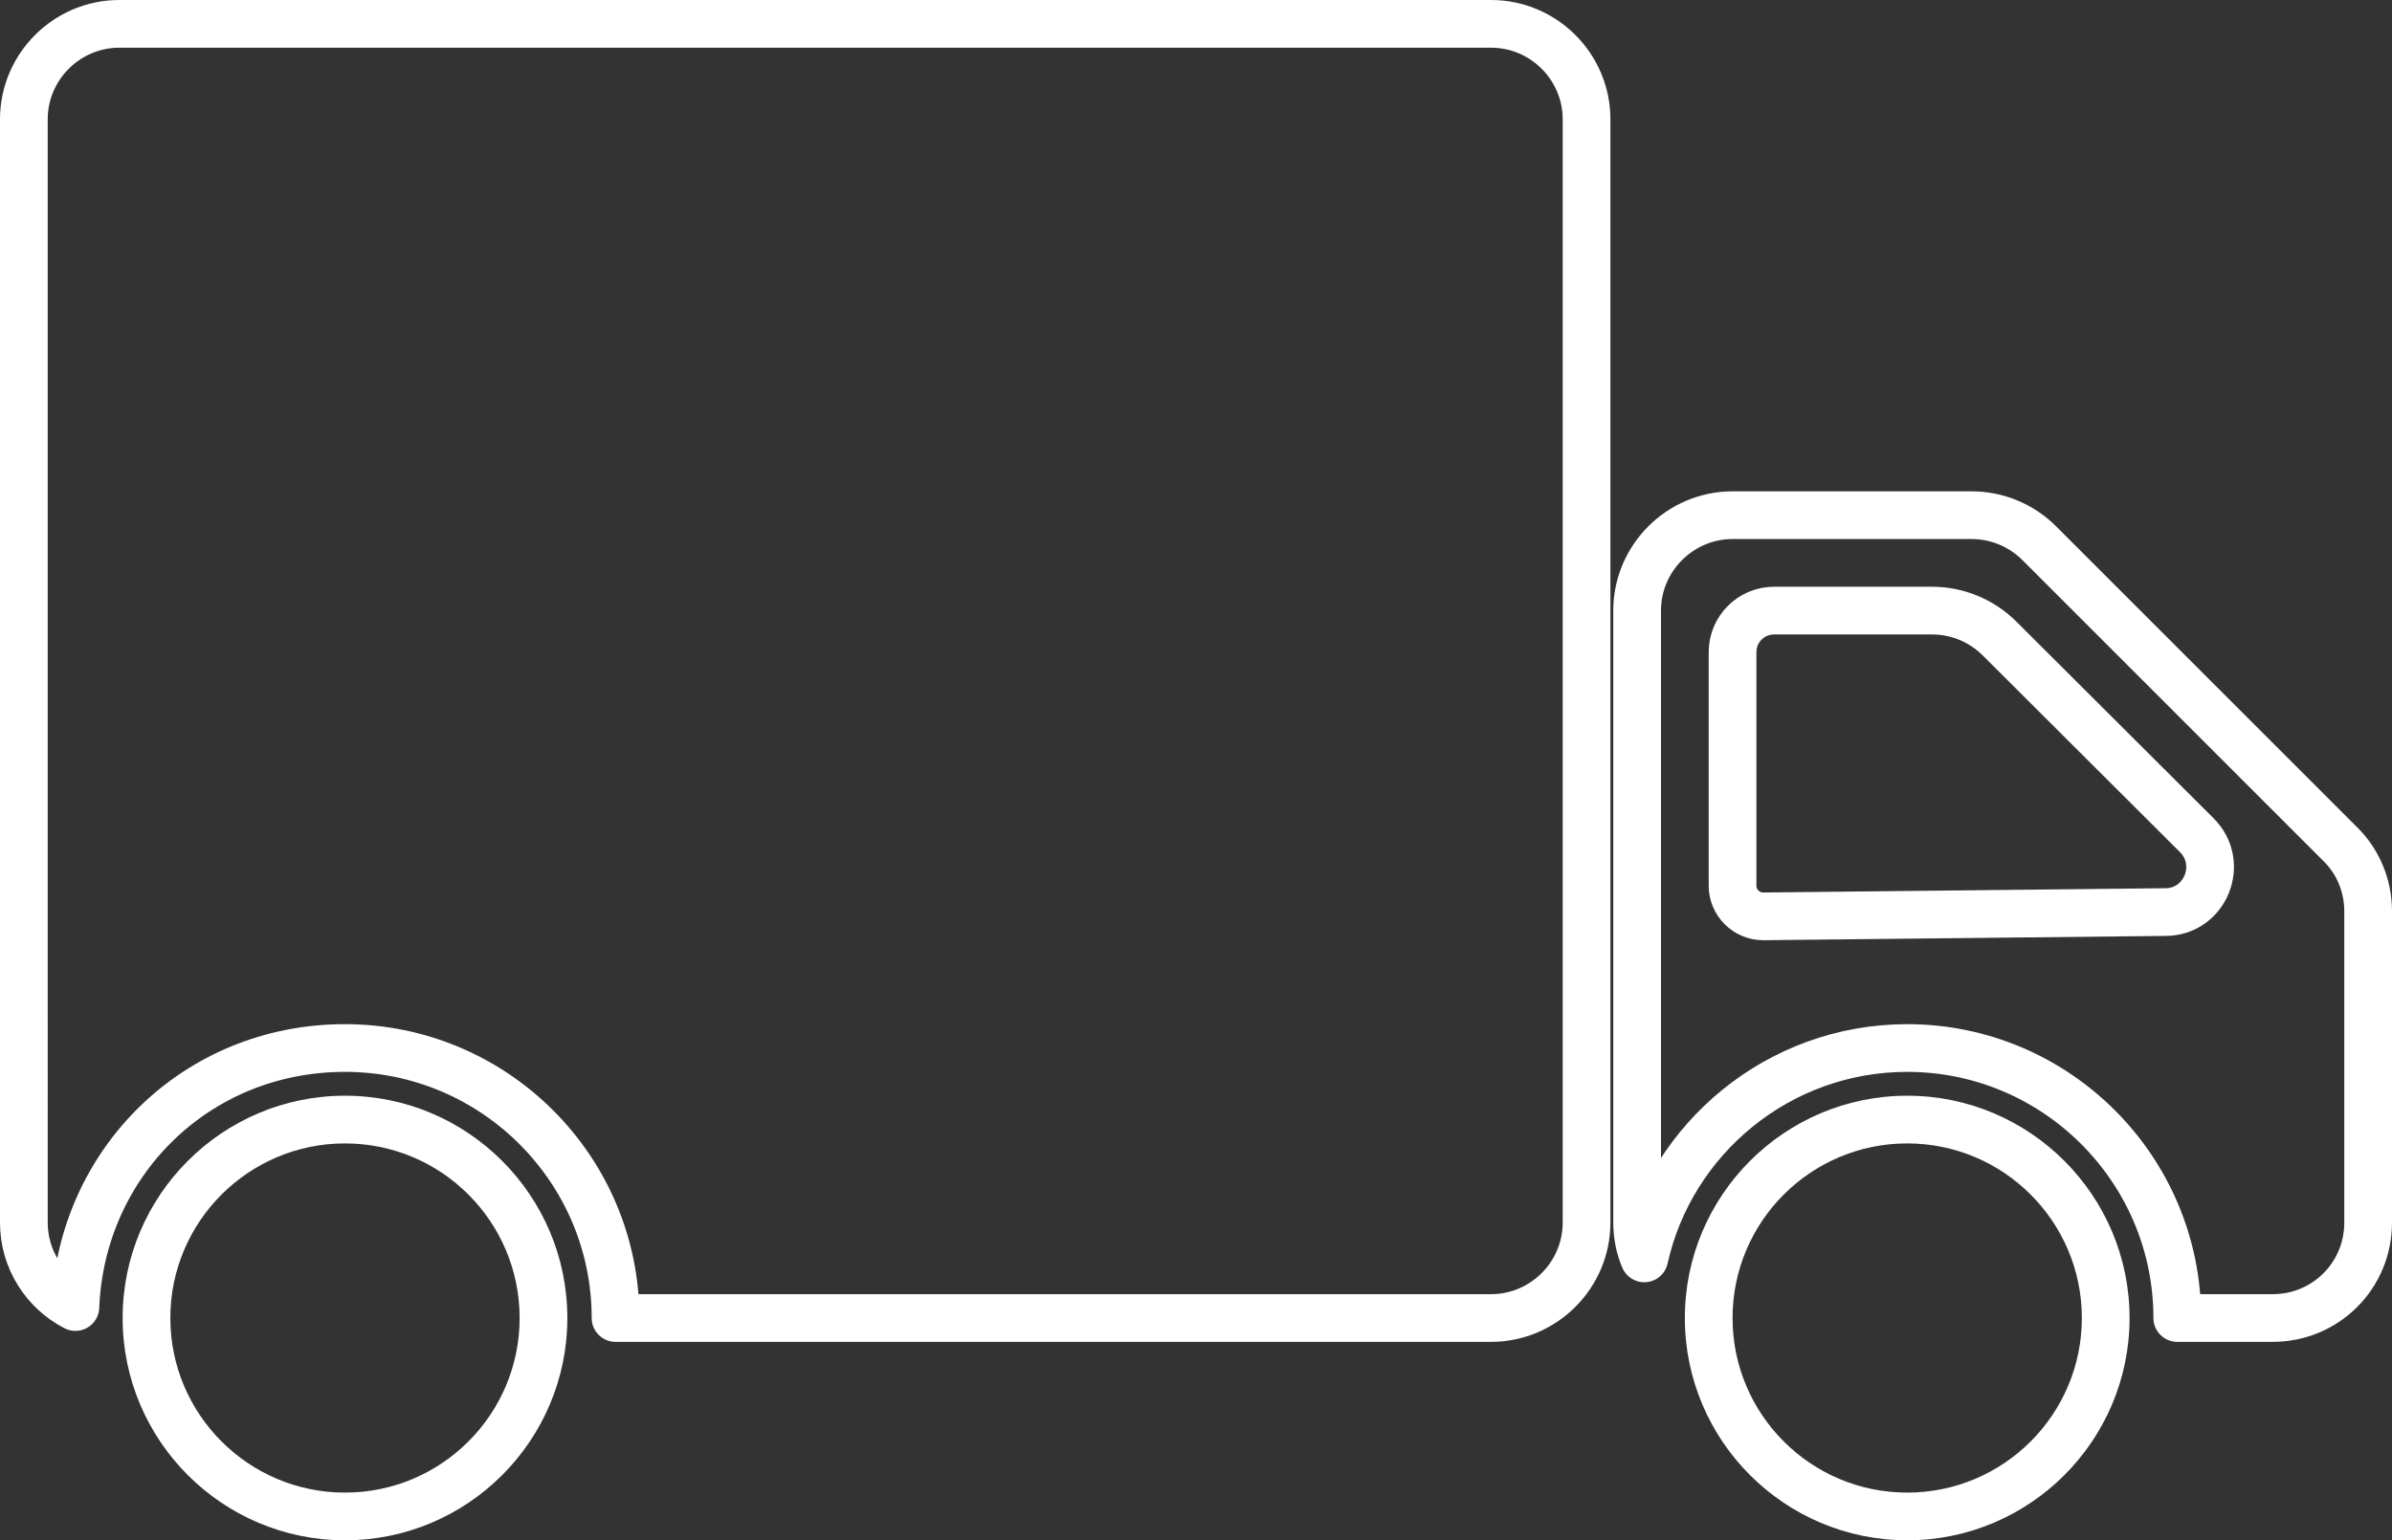
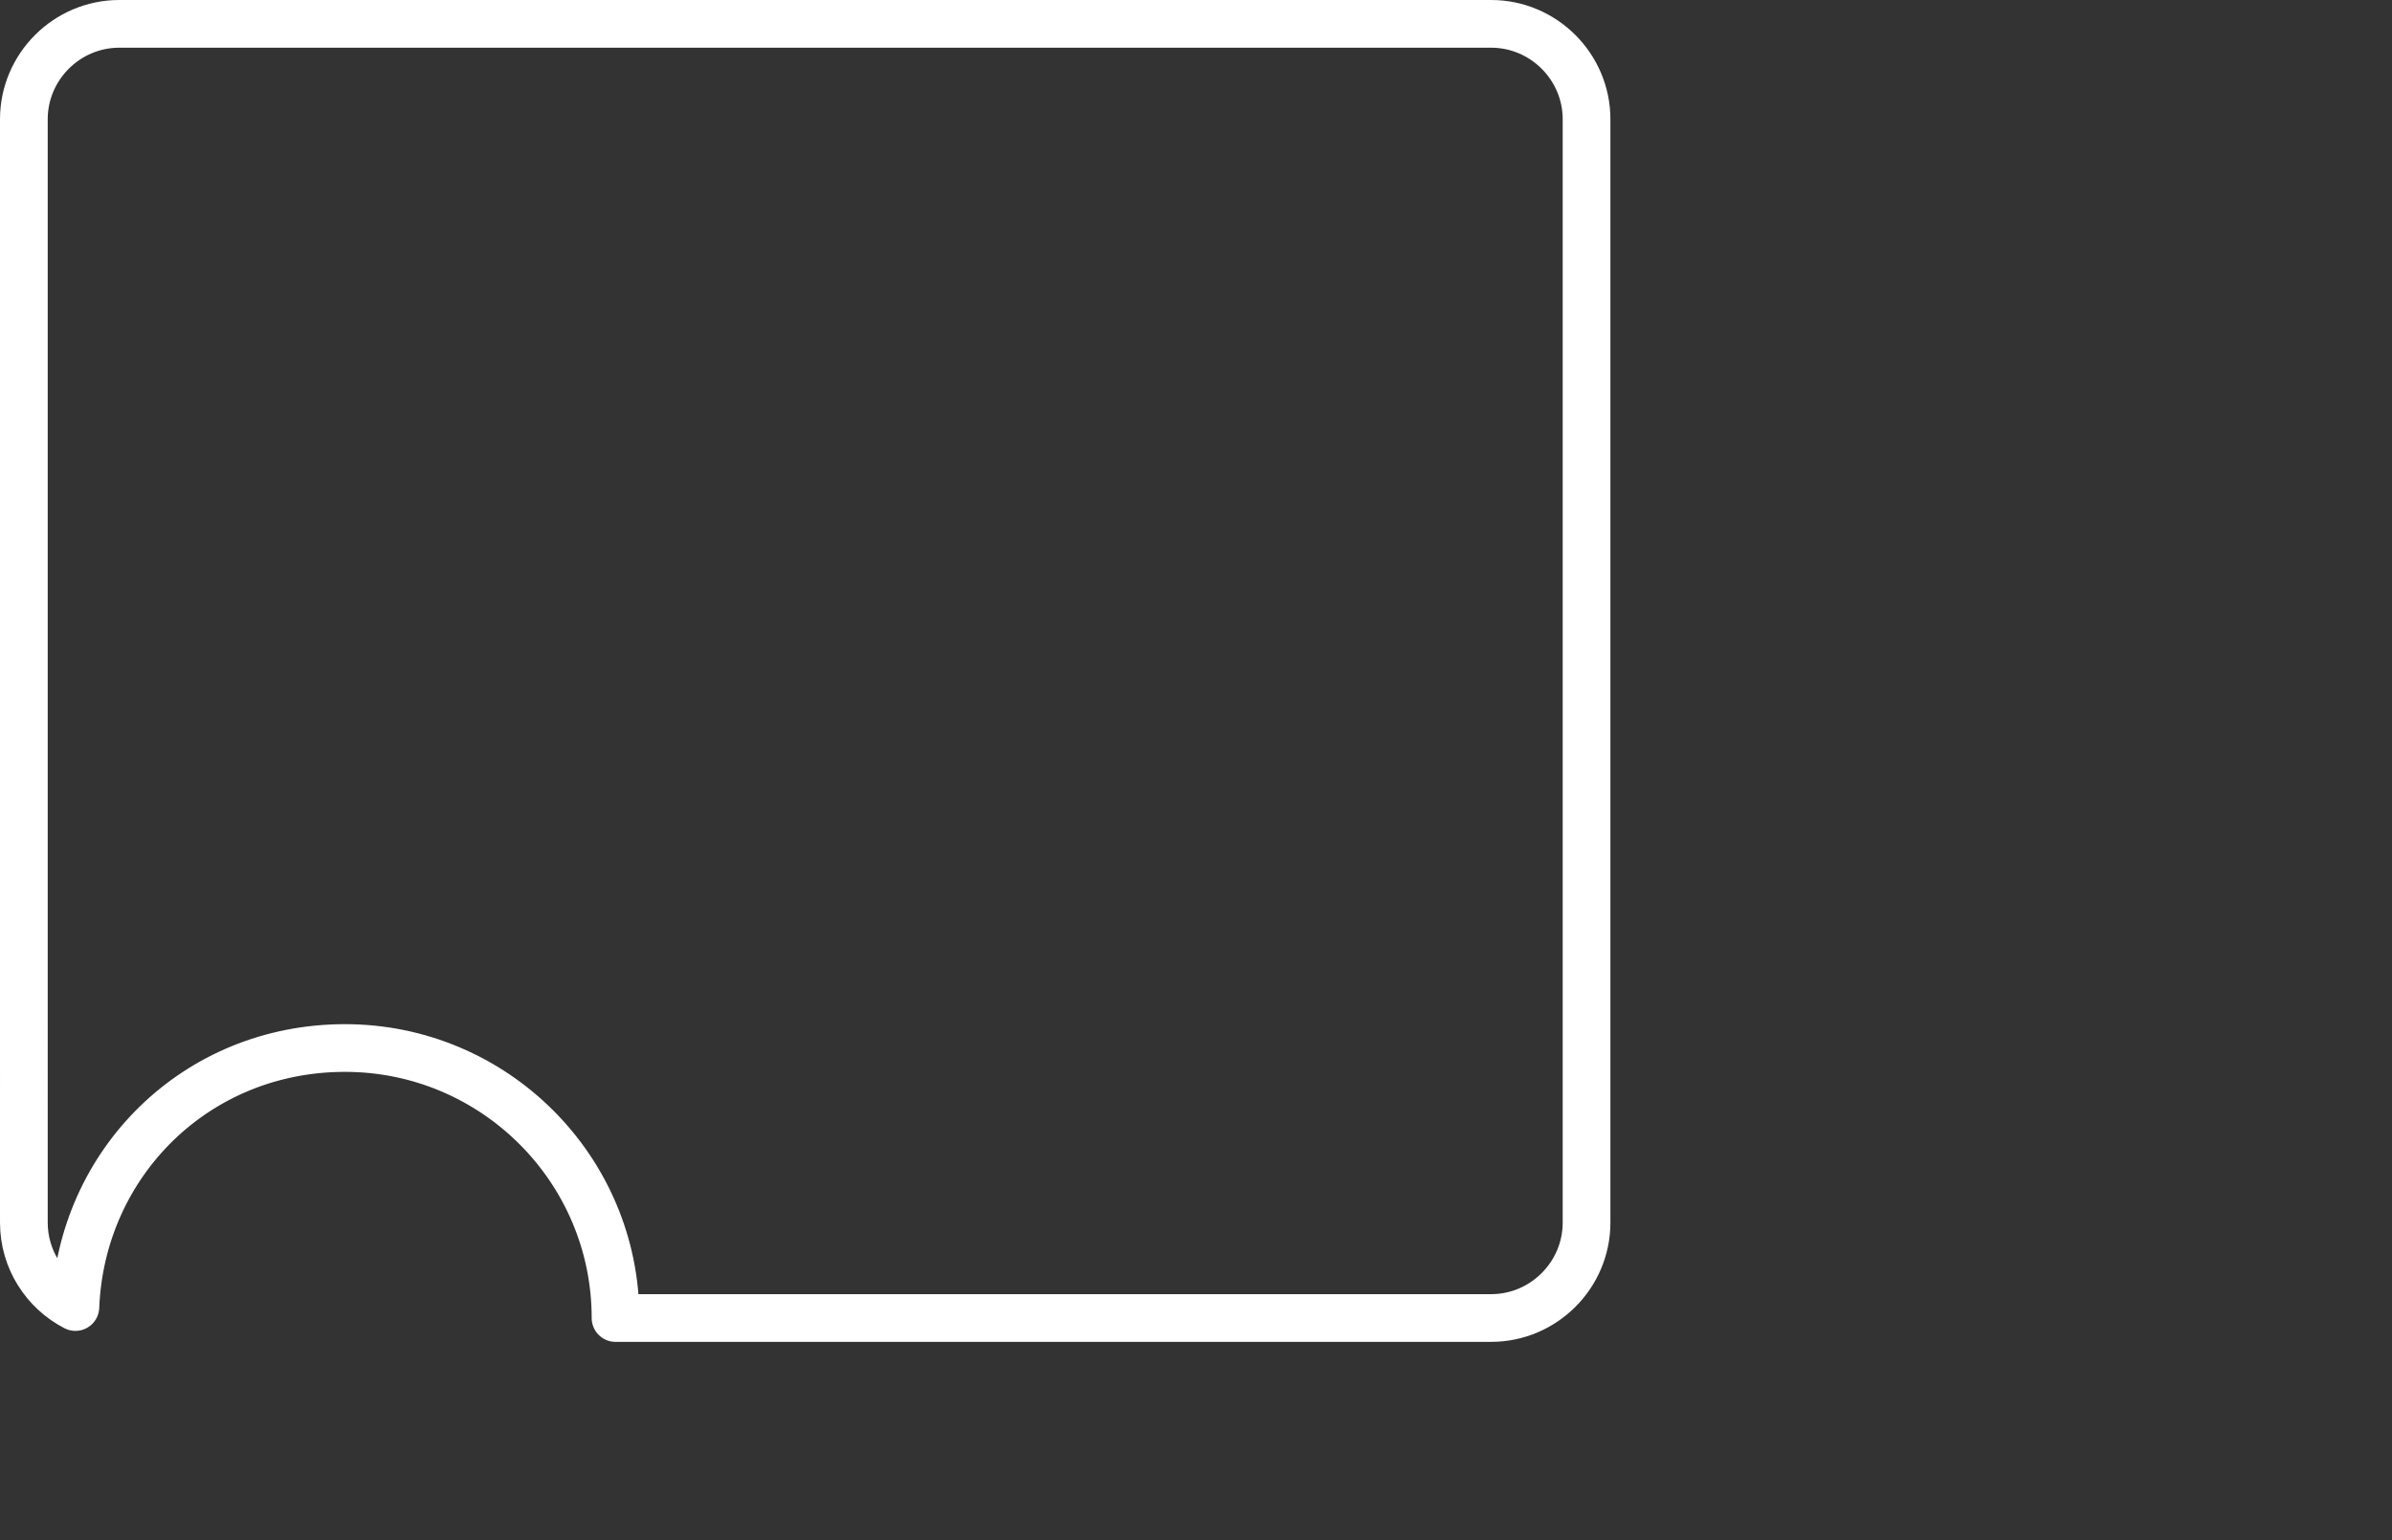
<svg xmlns="http://www.w3.org/2000/svg" id="Layer_2" viewBox="0 0 50.13 32.29">
  <rect x="0" y="0" width="50.13" height="32.29" fill="#333333" stroke="none" />
  <defs>
    <style>.cls-1{fill:#fff;}.cls-2{fill:none;stroke:#fff;stroke-linecap:round;stroke-linejoin:round;}</style>
  </defs>
  <g id="Layer_2-2">
    <g>
      <path class="cls-2" d="m33.25,2.5v23.13c0,1.1-.9,2-2,2H12.9c0-3.12-2.54-5.66-5.67-5.66s-5.53,2.42-5.65,5.43c-.64-.33-1.08-1-1.08-1.77V2.5C.5,1.4,1.4.5,2.5.5h28.75c1.1,0,2,.9,2,2Z" />
-       <path class="cls-2" d="m49.04,17.69l-6.3-6.3c-.38-.38-.89-.59-1.42-.59h-5.01c-1.1,0-2,.9-2,2v12.83c0,.26.05.52.15.75.56-2.52,2.82-4.41,5.51-4.41,3.12,0,5.66,2.54,5.66,5.66h2c1.11,0,2-.89,2-2v-6.53c0-.53-.21-1.04-.59-1.41Zm-3.66,1.43l-8.43.09c-.35,0-.64-.29-.64-.64v-4.9c0-.48.39-.87.87-.87h3.31c.53,0,1.04.21,1.42.59l4.13,4.12c.59.59.18,1.61-.66,1.61Z" />
-       <path class="cls-1" d="m7.23,23.97c2.02,0,3.66,1.64,3.66,3.66s-1.64,3.66-3.66,3.66-3.66-1.64-3.66-3.66,1.64-3.66,3.66-3.66m0-1c-2.57,0-4.66,2.09-4.66,4.66s2.09,4.66,4.66,4.66,4.66-2.09,4.66-4.66-2.09-4.66-4.66-4.66h0Z" />
-       <path class="cls-1" d="m39.97,23.97c2.02,0,3.66,1.64,3.66,3.66s-1.64,3.66-3.66,3.66-3.66-1.64-3.66-3.66,1.64-3.66,3.66-3.66m0-1c-2.57,0-4.66,2.09-4.66,4.66s2.09,4.66,4.66,4.66,4.66-2.09,4.66-4.66-2.09-4.66-4.66-4.66h0Z" />
    </g>
  </g>
</svg>